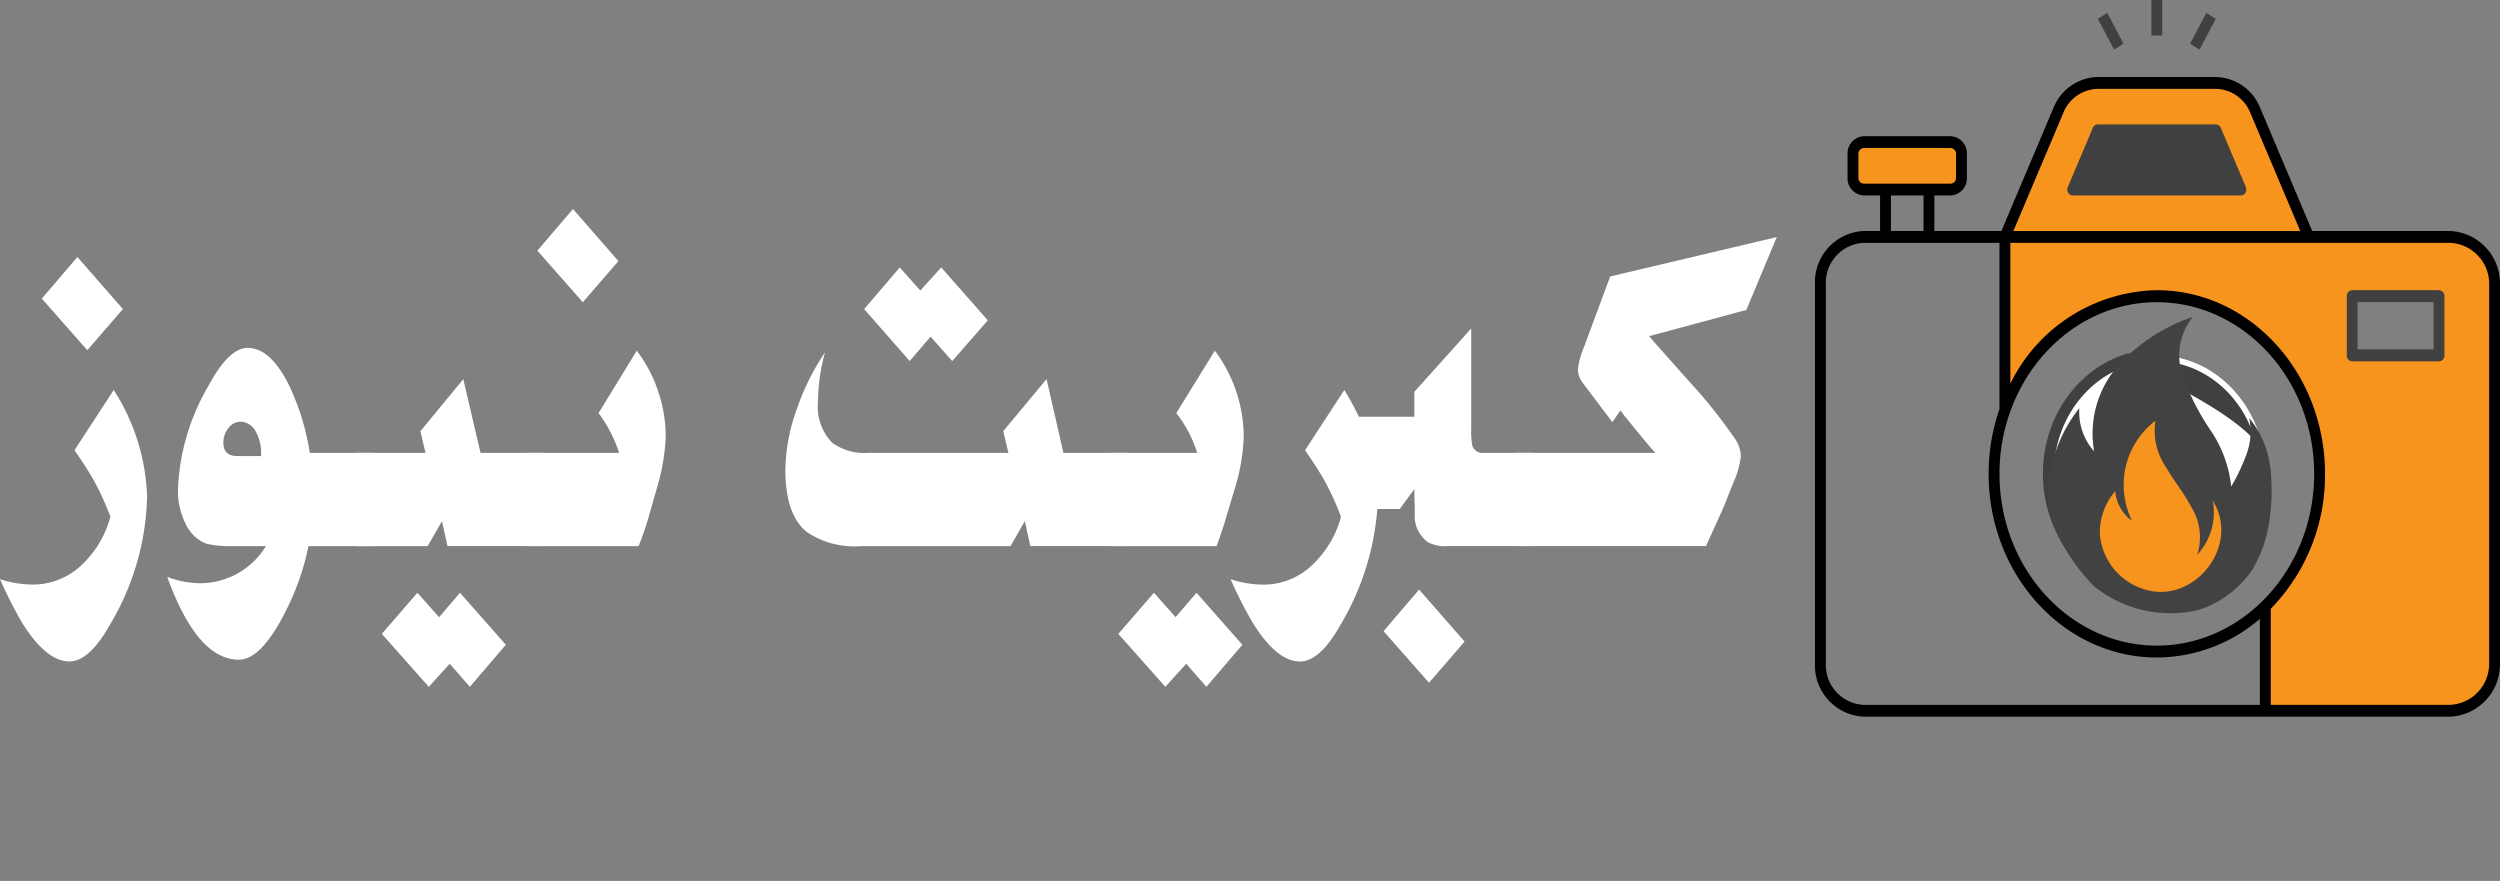
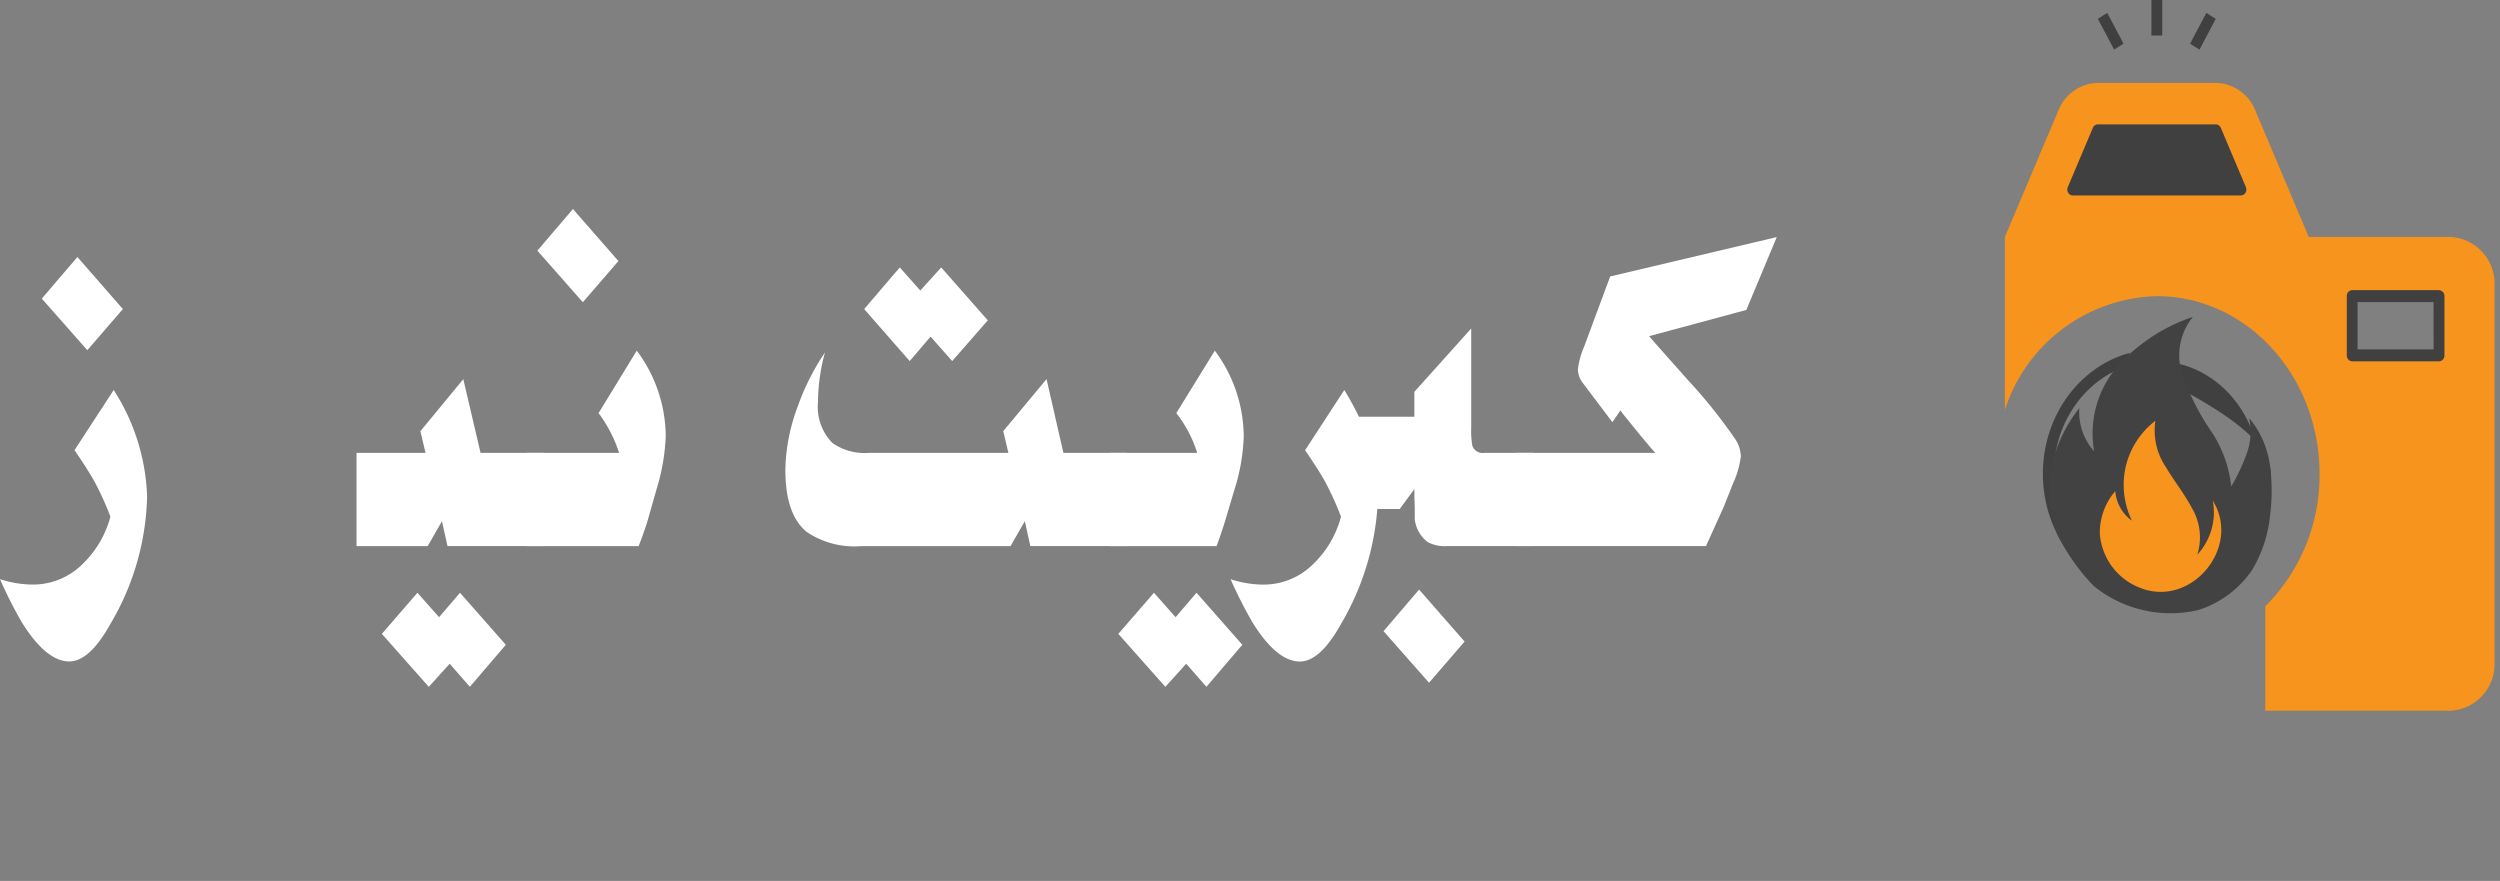
<svg xmlns="http://www.w3.org/2000/svg" id="Layer_1" data-name="Layer 1" viewBox="0 0 167.439 59">
  <rect x="0" y="0" width="167.439" height="59" fill="#808080" stroke="none" />
  <defs>
    <style>.cls-1{fill:#fff;}.cls-2{fill:#f7941d;}.cls-3{fill:#404040;}.cls-4{fill:none;}.cls-5{fill:#424242;}</style>
  </defs>
  <title>kbertnews-white56</title>
  <path class="cls-1" d="M151.657,60,126.923,25.237" transform="translate(-2 -1)" />
  <path class="cls-1" d="M9.616,27.121a14.014,14.014,0,0,1,2.236,7.121,17.475,17.475,0,0,1-2.457,8.545Q7.994,45.3,6.643,45.3,5.1,45.3,3.474,42.7A29.029,29.029,0,0,1,2,39.788a7.123,7.123,0,0,0,2.186.363,4.706,4.706,0,0,0,3.366-1.394,6.829,6.829,0,0,0,1.843-3.152,19.917,19.917,0,0,0-1.105-2.424q-.467-.816-1.3-2.031ZM10.23,21.7,7.847,24.455,4.8,21l2.383-2.787Z" transform="translate(-2 -1)" />
-   <path class="cls-1" d="M22.758,31.333h4.25v6.243H22.66a17.078,17.078,0,0,1-1.67,4.636q-1.549,2.971-3,2.971-2.777,0-4.791-5.546a6.4,6.4,0,0,0,2.211.425,5.167,5.167,0,0,0,4.4-2.485H17.7a7.515,7.515,0,0,1-1.843-.151,2.534,2.534,0,0,1-1.412-1.318,4.945,4.945,0,0,1-.528-2.318,14.844,14.844,0,0,1,2.039-6.939Q17.329,24.3,18.582,24.3q1.572,0,2.825,2.606a16.335,16.335,0,0,1,1.327,4.332Zm-3.267.213v-.182a2.949,2.949,0,0,0-.343-1.424,1.206,1.206,0,0,0-1.032-.7,1.019,1.019,0,0,0-.811.423,1.539,1.539,0,0,0-.344,1q0,.881.934.88Z" transform="translate(-2 -1)" />
  <path class="cls-1" d="M30.645,37.576H25.879V31.333H30.5l-.344-1.455,2.874-3.485,1.155,4.939h4.25v6.243H31.971L31.6,35.908Zm-3.071,5.879L29.957,40.7l1.45,1.637,1.4-1.637,3.071,3.485L33.469,47l-1.351-1.546L30.719,47Z" transform="translate(-2 -1)" />
  <path class="cls-1" d="M44.647,24.485a9.641,9.641,0,0,1,1.941,5.728,13.941,13.941,0,0,1-.639,3.635l-.516,1.819q-.147.516-.344,1.061c-.066.2-.172.485-.319.848H37.3V31.333h6.166a9.176,9.176,0,0,0-1.376-2.666Zm-1.228-6-2.383,2.757L37.99,17.788,40.373,15Z" transform="translate(-2 -1)" />
  <path class="cls-1" d="M69.681,37.576H59.706a5.716,5.716,0,0,1-3.66-.939Q54.6,35.486,54.6,32.455a12.526,12.526,0,0,1,.811-4.182,15.854,15.854,0,0,1,1.843-3.667,12.632,12.632,0,0,0-.467,3.3,3.453,3.453,0,0,0,.958,2.757,3.74,3.74,0,0,0,2.457.667h9.335l-.344-1.455,2.9-3.485,1.129,4.939h4.25v6.243H71.007l-.368-1.667ZM68.158,22.455l-2.383,2.728-1.449-1.637-1.4,1.637L59.879,21.7l2.383-2.788,1.376,1.546,1.4-1.546Z" transform="translate(-2 -1)" />
  <path class="cls-1" d="M83.364,24.485A9.728,9.728,0,0,1,85.3,30.213a13.166,13.166,0,0,1-.639,3.635l-.541,1.819q-.27.908-.639,1.909H76.339V31.333h5.846a8.441,8.441,0,0,0-1.4-2.666ZM76.9,43.455,79.287,40.7l1.449,1.637,1.4-1.637,3.071,3.485L82.8,47l-1.352-1.546L80.048,47Z" transform="translate(-2 -1)" />
  <path class="cls-1" d="M92.036,27.121a20.683,20.683,0,0,1,1.007,1.849l-.025-.061h3.71V27.242L100.536,23v6.666a5.512,5.512,0,0,0,.074,1.181.717.717,0,0,0,.786.485h3.292v6.243H98.914a2.441,2.441,0,0,1-1.3-.272,2.258,2.258,0,0,1-.86-1.516v-.849l-.024-.606v-.576l-.983,1.334h-1.5a17.881,17.881,0,0,1-2.432,7.7q-1.4,2.515-2.752,2.515-1.547,0-3.169-2.606a29.017,29.017,0,0,1-1.475-2.908,7.128,7.128,0,0,0,2.187.363,4.7,4.7,0,0,0,3.365-1.394,6.829,6.829,0,0,0,1.843-3.152,19.987,19.987,0,0,0-1.105-2.424q-.468-.816-1.3-2.031Zm8.057,16.849-2.383,2.757-3.047-3.454,2.383-2.787Z" transform="translate(-2 -1)" />
  <path class="cls-1" d="M121,16.879l-2.038,4.879-6.511,1.757.393.455,2.261,2.545a34.536,34.536,0,0,1,3.144,3.939,2.183,2.183,0,0,1,.344,1.122,6.053,6.053,0,0,1-.516,1.787l-.639,1.607-1.179,2.605H103.534V31.333h9.335l-.3-.332-.81-.97-1.008-1.243-.221-.3-.54.788-1.965-2.606a1.538,1.538,0,0,1-.344-.94,5.531,5.531,0,0,1,.418-1.515l1.744-4.7Z" transform="translate(-2 -1)" />
-   <path class="cls-2" d="M126.831,10.521h5.814a.762.762,0,0,1,.727.793V12.9a.762.762,0,0,1-.727.793h-5.814a.762.762,0,0,1-.727-.793V11.314A.762.762,0,0,1,126.831,10.521Z" transform="translate(-2 -1)" />
  <path class="cls-2" d="M166.078,16.868h-29.8V28.456a10.979,10.979,0,0,1,10.175-7.621c6.021,0,10.9,5.328,10.9,11.9a12.371,12.371,0,0,1-3.634,8.869v7h12.355a3.123,3.123,0,0,0,3-3.174V20.041A3.123,3.123,0,0,0,166.078,16.868Zm-.727,7.934h-5.814V20.835h5.814ZM136.28,16.868l3.581-8.47a2.9,2.9,0,0,1,2.64-1.844h7.908a2.9,2.9,0,0,1,2.64,1.844l3.581,8.47Z" transform="translate(-2 -1)" />
  <path class="cls-3" d="M140.823,13.694,142.5,9.727h7.908l1.677,3.967Z" transform="translate(-2 -1)" />
-   <path class="cls-1" d="M146.455,24.8c-4.014,0-7.268,3.552-7.268,7.934s3.254,7.934,7.268,7.934,7.268-3.552,7.268-7.934S150.468,24.8,146.455,24.8Zm2.907,6.347a.8.8,0,1,1,.727-.793A.762.762,0,0,1,149.362,31.149Z" transform="translate(-2 -1)" />
  <path class="cls-4" d="M143.911,4.124l-1.09-2.061M149,4.124l1.09-2.061" transform="translate(-2 -1)" />
-   <path d="M166.078,16.471h-9.216l-3.484-8.24a3.276,3.276,0,0,0-2.97-2.074H142.5a3.276,3.276,0,0,0-2.97,2.074l-3.484,8.24h-4.492v-2.38h1.09a1.145,1.145,0,0,0,1.09-1.19V11.314a1.145,1.145,0,0,0-1.09-1.19h-5.814a1.145,1.145,0,0,0-1.09,1.19V12.9a1.145,1.145,0,0,0,1.09,1.19h1.09v2.38h-1.09a3.434,3.434,0,0,0-3.271,3.57V45.43A3.434,3.434,0,0,0,126.831,49h39.246a3.508,3.508,0,0,0,3.361-3.57V20.041A3.508,3.508,0,0,0,166.078,16.471ZM140.191,8.564A2.548,2.548,0,0,1,142.5,6.95h7.908a2.548,2.548,0,0,1,2.31,1.613l3.343,7.907H136.848l3.343-7.907Zm6.264,35.676c-5.811,0-10.538-5.161-10.538-11.5s4.728-11.5,10.538-11.5,10.538,5.161,10.538,11.5S152.265,44.24,146.455,44.24ZM126.468,12.9V11.314a.382.382,0,0,1,.363-.4h5.814a.382.382,0,0,1,.363.4V12.9a.382.382,0,0,1-.363.4h-5.814A.382.382,0,0,1,126.468,12.9Zm2.18,1.19h2.18v2.38h-2.18ZM124.288,45.43V20.041a2.671,2.671,0,0,1,2.544-2.777h9.085V28.391a13.236,13.236,0,0,0-.727,4.345c0,6.781,5.053,12.3,11.265,12.3a10.625,10.625,0,0,0,6.9-2.587v5.761H126.831A2.671,2.671,0,0,1,124.288,45.43Zm44.424,0a2.745,2.745,0,0,1-2.635,2.777H154.086V41.773a12.8,12.8,0,0,0,3.634-9.037c0-6.781-5.053-12.3-11.265-12.3a11.156,11.156,0,0,0-9.812,6.261V17.264h29.435a2.745,2.745,0,0,1,2.635,2.777Z" transform="translate(-2 -1)" />
  <path class="cls-3" d="M146.455,24.4c-4.208,0-7.631,3.737-7.631,8.331s3.423,8.331,7.631,8.331,7.631-3.737,7.631-8.331S139.541,24.4,146.455,24.4Zm0,15.868c-3.807,0-6.9-3.381-6.9-7.537s3.1-7.537,6.9-7.537,6.9,3.381,6.9,7.537S150.262,40.273,146.455,40.273Zm18.9-19.835h-5.814a.381.381,0,0,0-.363.4V24.8a.381.381,0,0,0,.363.4h5.814a.381.381,0,0,0,.363-.4V20.835A.381.381,0,0,0,165.351,20.438Zm-.363,3.967H159.9V21.231h5.087ZM150.739,9.561a.363.363,0,0,0-.33-.23H142.5a.363.363,0,0,0-.33.23l-1.677,3.967a.413.413,0,0,0,.178.526.338.338,0,0,0,.152.037h11.263a.381.381,0,0,0,.363-.4.427.427,0,0,0-.033-.166l-1.677-3.967ZM141.391,13.3l1.342-3.174h7.443l1.342,3.174H141.391Zm4.7-12.3h.727V3.38h-.727Zm-3.586,1.261.629-.4,1.09,2.061-.629.4Zm6.177,1.665,1.09-2.061.629.4-1.09,2.061Z" transform="translate(-2 -1)" />
  <path class="cls-5" d="M142.22,40.242a13.984,13.984,0,0,1-2.4-3.39,7.685,7.685,0,0,1-.455-4.423,9.54,9.54,0,0,1,1.9-4.093,3.943,3.943,0,0,0,.992,2.894,6.877,6.877,0,0,1,1.571-5.7,11.816,11.816,0,0,1,5.043-3.307,4.075,4.075,0,0,0-.7,3.886,16.2,16.2,0,0,0,1.86,3.679,8.211,8.211,0,0,1,1.406,3.8,13.3,13.3,0,0,0,1.033-2.191,4.329,4.329,0,0,0,.165-2.4A6.148,6.148,0,0,1,154,31.975a12.51,12.51,0,0,1,.041,3.514,8.788,8.788,0,0,1-1.2,3.679,6.9,6.9,0,0,1-3.6,2.687A8.175,8.175,0,0,1,142.22,40.242Z" transform="translate(-2 -1)" />
  <path class="cls-2" d="M145.362,40.382c3.39,1.323,6.738-2.687,4.878-5.787,0-.041-.041-.041-.041-.083a4.175,4.175,0,0,1-1.033,3.638,3.861,3.861,0,0,0-.372-3.142c-.5-.951-1.2-1.819-1.736-2.728a4.394,4.394,0,0,1-.7-3.1,5.451,5.451,0,0,0-1.984,3.059,5.534,5.534,0,0,0,.413,3.638,2.717,2.717,0,0,1-1.116-1.984,4.257,4.257,0,0,0-1.033,2.852,4.211,4.211,0,0,0,2.728,3.638Z" transform="translate(-2 -1)" />
</svg>